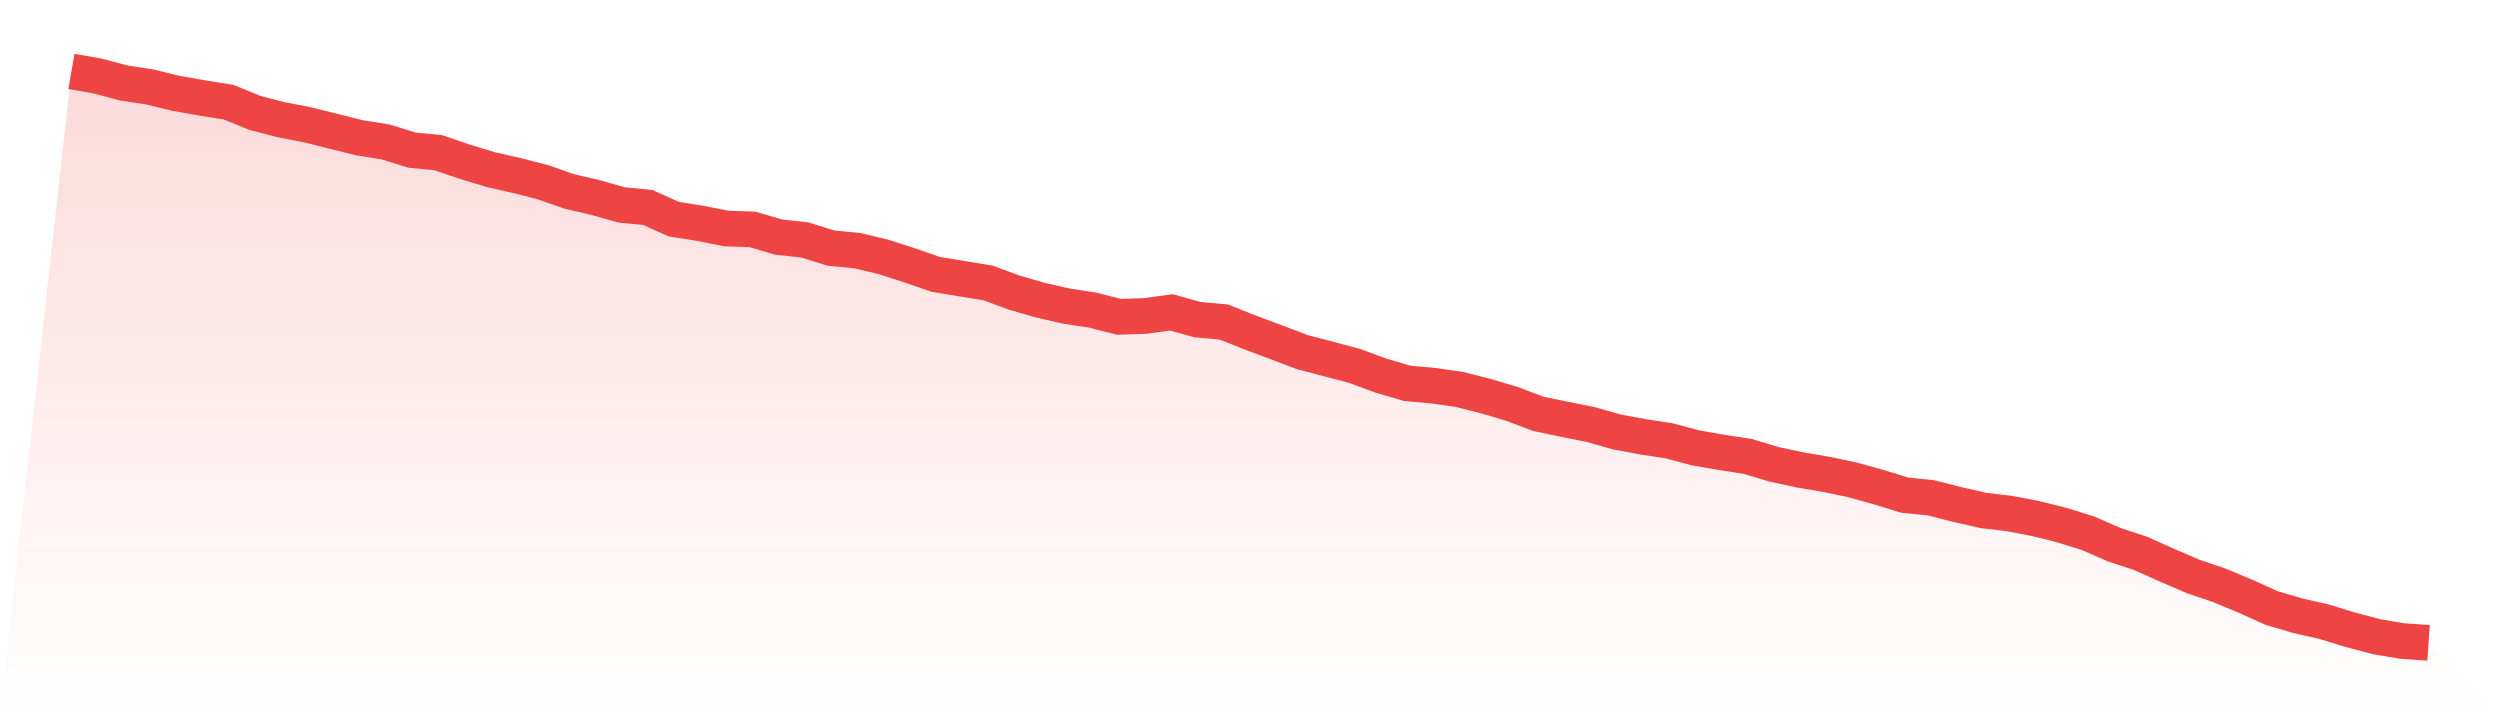
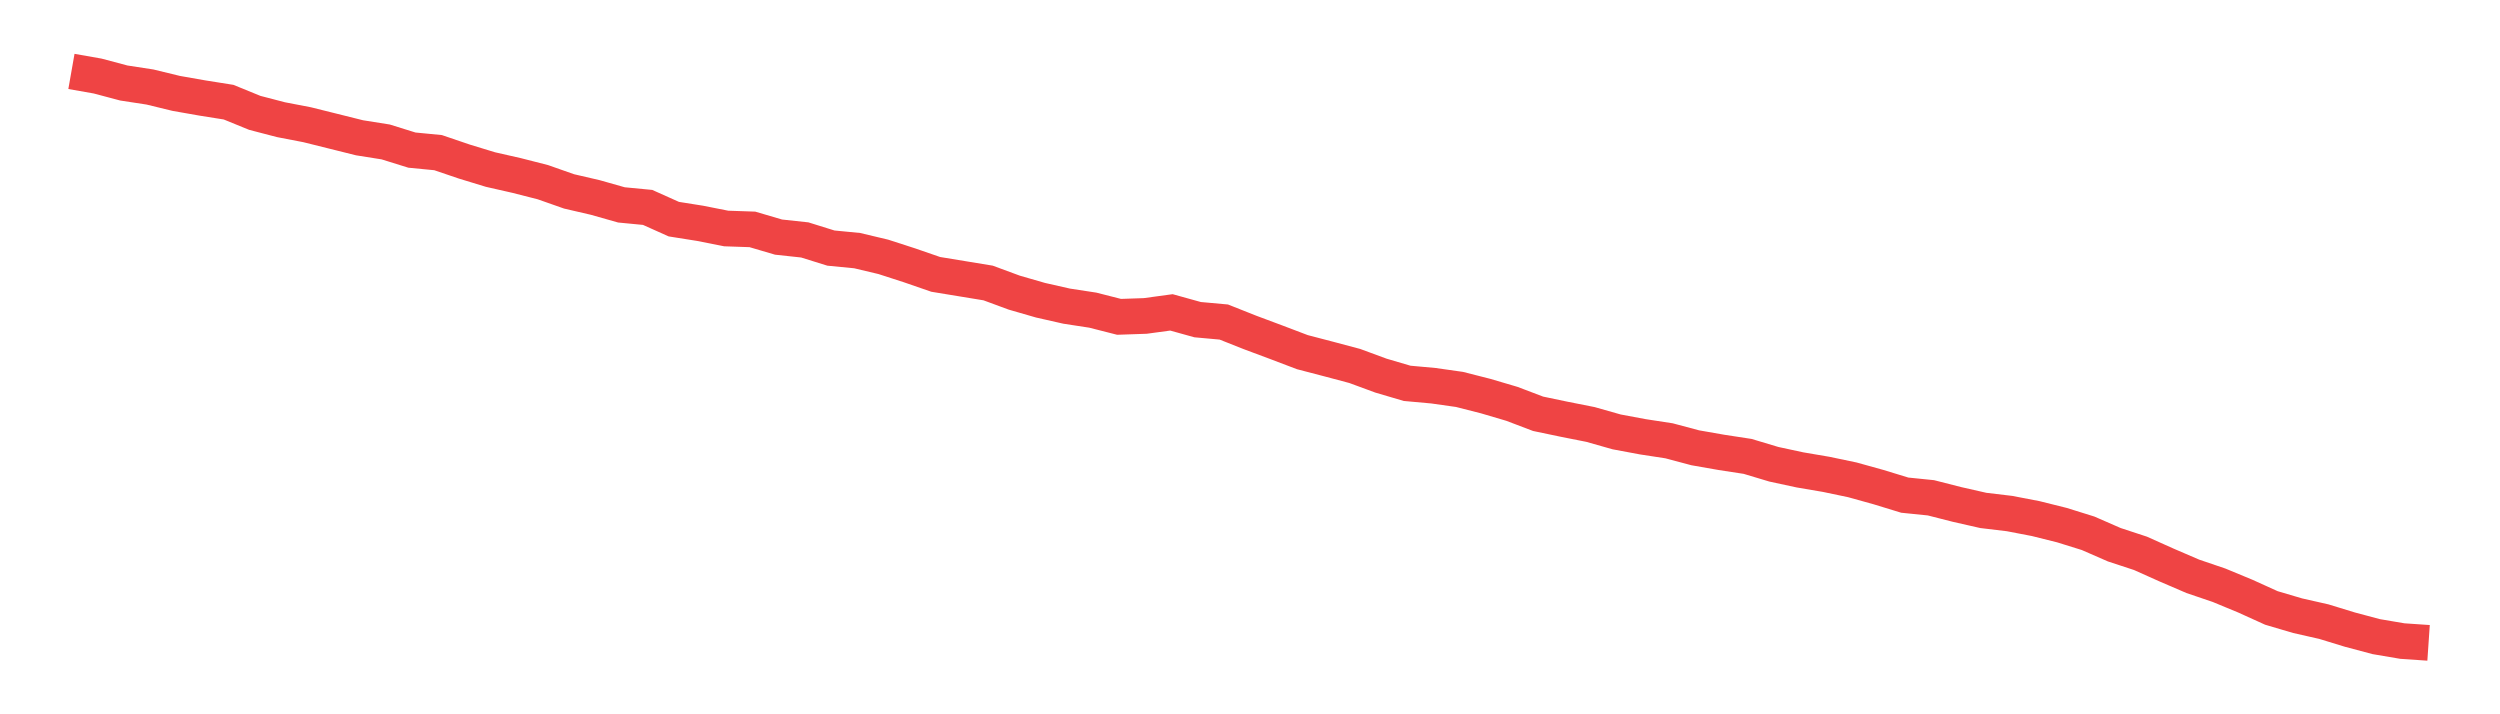
<svg xmlns="http://www.w3.org/2000/svg" viewBox="0 0 140 40">
  <defs>
    <linearGradient id="gradient" x1="0" x2="0" y1="0" y2="1">
      <stop offset="0%" stop-color="#ef4444" stop-opacity="0.2" />
      <stop offset="100%" stop-color="#ef4444" stop-opacity="0" />
    </linearGradient>
  </defs>
-   <path d="M4,4 L4,4 L5.467,4.258 L6.933,4.648 L8.4,4.873 L9.867,5.23 L11.333,5.488 L12.8,5.721 L14.267,6.32 L15.733,6.702 L17.2,6.985 L18.667,7.35 L20.133,7.716 L21.6,7.949 L23.067,8.406 L24.533,8.548 L26,9.047 L27.467,9.495 L28.933,9.828 L30.4,10.202 L31.867,10.718 L33.333,11.058 L34.8,11.474 L36.267,11.615 L37.733,12.272 L39.2,12.505 L40.667,12.796 L42.133,12.846 L43.6,13.278 L45.067,13.436 L46.533,13.893 L48,14.035 L49.467,14.384 L50.933,14.858 L52.4,15.365 L53.867,15.606 L55.333,15.847 L56.8,16.388 L58.267,16.812 L59.733,17.144 L61.2,17.369 L62.667,17.743 L64.133,17.693 L65.6,17.493 L67.067,17.901 L68.533,18.034 L70,18.616 L71.467,19.164 L72.933,19.721 L74.4,20.104 L75.867,20.495 L77.333,21.035 L78.8,21.467 L80.267,21.6 L81.733,21.808 L83.2,22.182 L84.667,22.615 L86.133,23.172 L87.6,23.479 L89.067,23.77 L90.533,24.186 L92,24.46 L93.467,24.685 L94.933,25.076 L96.4,25.333 L97.867,25.558 L99.333,25.998 L100.8,26.314 L102.267,26.564 L103.733,26.871 L105.2,27.279 L106.667,27.728 L108.133,27.877 L109.6,28.251 L111.067,28.584 L112.533,28.759 L114,29.041 L115.467,29.407 L116.933,29.864 L118.4,30.505 L119.867,30.987 L121.333,31.644 L122.8,32.275 L124.267,32.774 L125.733,33.381 L127.2,34.046 L128.667,34.479 L130.133,34.811 L131.6,35.26 L133.067,35.651 L134.533,35.9 L136,36 L140,40 L0,40 z" fill="url(#gradient)" />
  <path d="M4,4 L4,4 L5.467,4.258 L6.933,4.648 L8.4,4.873 L9.867,5.23 L11.333,5.488 L12.8,5.721 L14.267,6.32 L15.733,6.702 L17.2,6.985 L18.667,7.35 L20.133,7.716 L21.6,7.949 L23.067,8.406 L24.533,8.548 L26,9.047 L27.467,9.495 L28.933,9.828 L30.4,10.202 L31.867,10.718 L33.333,11.058 L34.8,11.474 L36.267,11.615 L37.733,12.272 L39.2,12.505 L40.667,12.796 L42.133,12.846 L43.6,13.278 L45.067,13.436 L46.533,13.893 L48,14.035 L49.467,14.384 L50.933,14.858 L52.4,15.365 L53.867,15.606 L55.333,15.847 L56.8,16.388 L58.267,16.812 L59.733,17.144 L61.2,17.369 L62.667,17.743 L64.133,17.693 L65.6,17.493 L67.067,17.901 L68.533,18.034 L70,18.616 L71.467,19.164 L72.933,19.721 L74.4,20.104 L75.867,20.495 L77.333,21.035 L78.8,21.467 L80.267,21.6 L81.733,21.808 L83.2,22.182 L84.667,22.615 L86.133,23.172 L87.6,23.479 L89.067,23.77 L90.533,24.186 L92,24.46 L93.467,24.685 L94.933,25.076 L96.4,25.333 L97.867,25.558 L99.333,25.998 L100.8,26.314 L102.267,26.564 L103.733,26.871 L105.2,27.279 L106.667,27.728 L108.133,27.877 L109.6,28.251 L111.067,28.584 L112.533,28.759 L114,29.041 L115.467,29.407 L116.933,29.864 L118.4,30.505 L119.867,30.987 L121.333,31.644 L122.8,32.275 L124.267,32.774 L125.733,33.381 L127.2,34.046 L128.667,34.479 L130.133,34.811 L131.6,35.26 L133.067,35.651 L134.533,35.9 L136,36" fill="none" stroke="#ef4444" stroke-width="2" />
</svg>